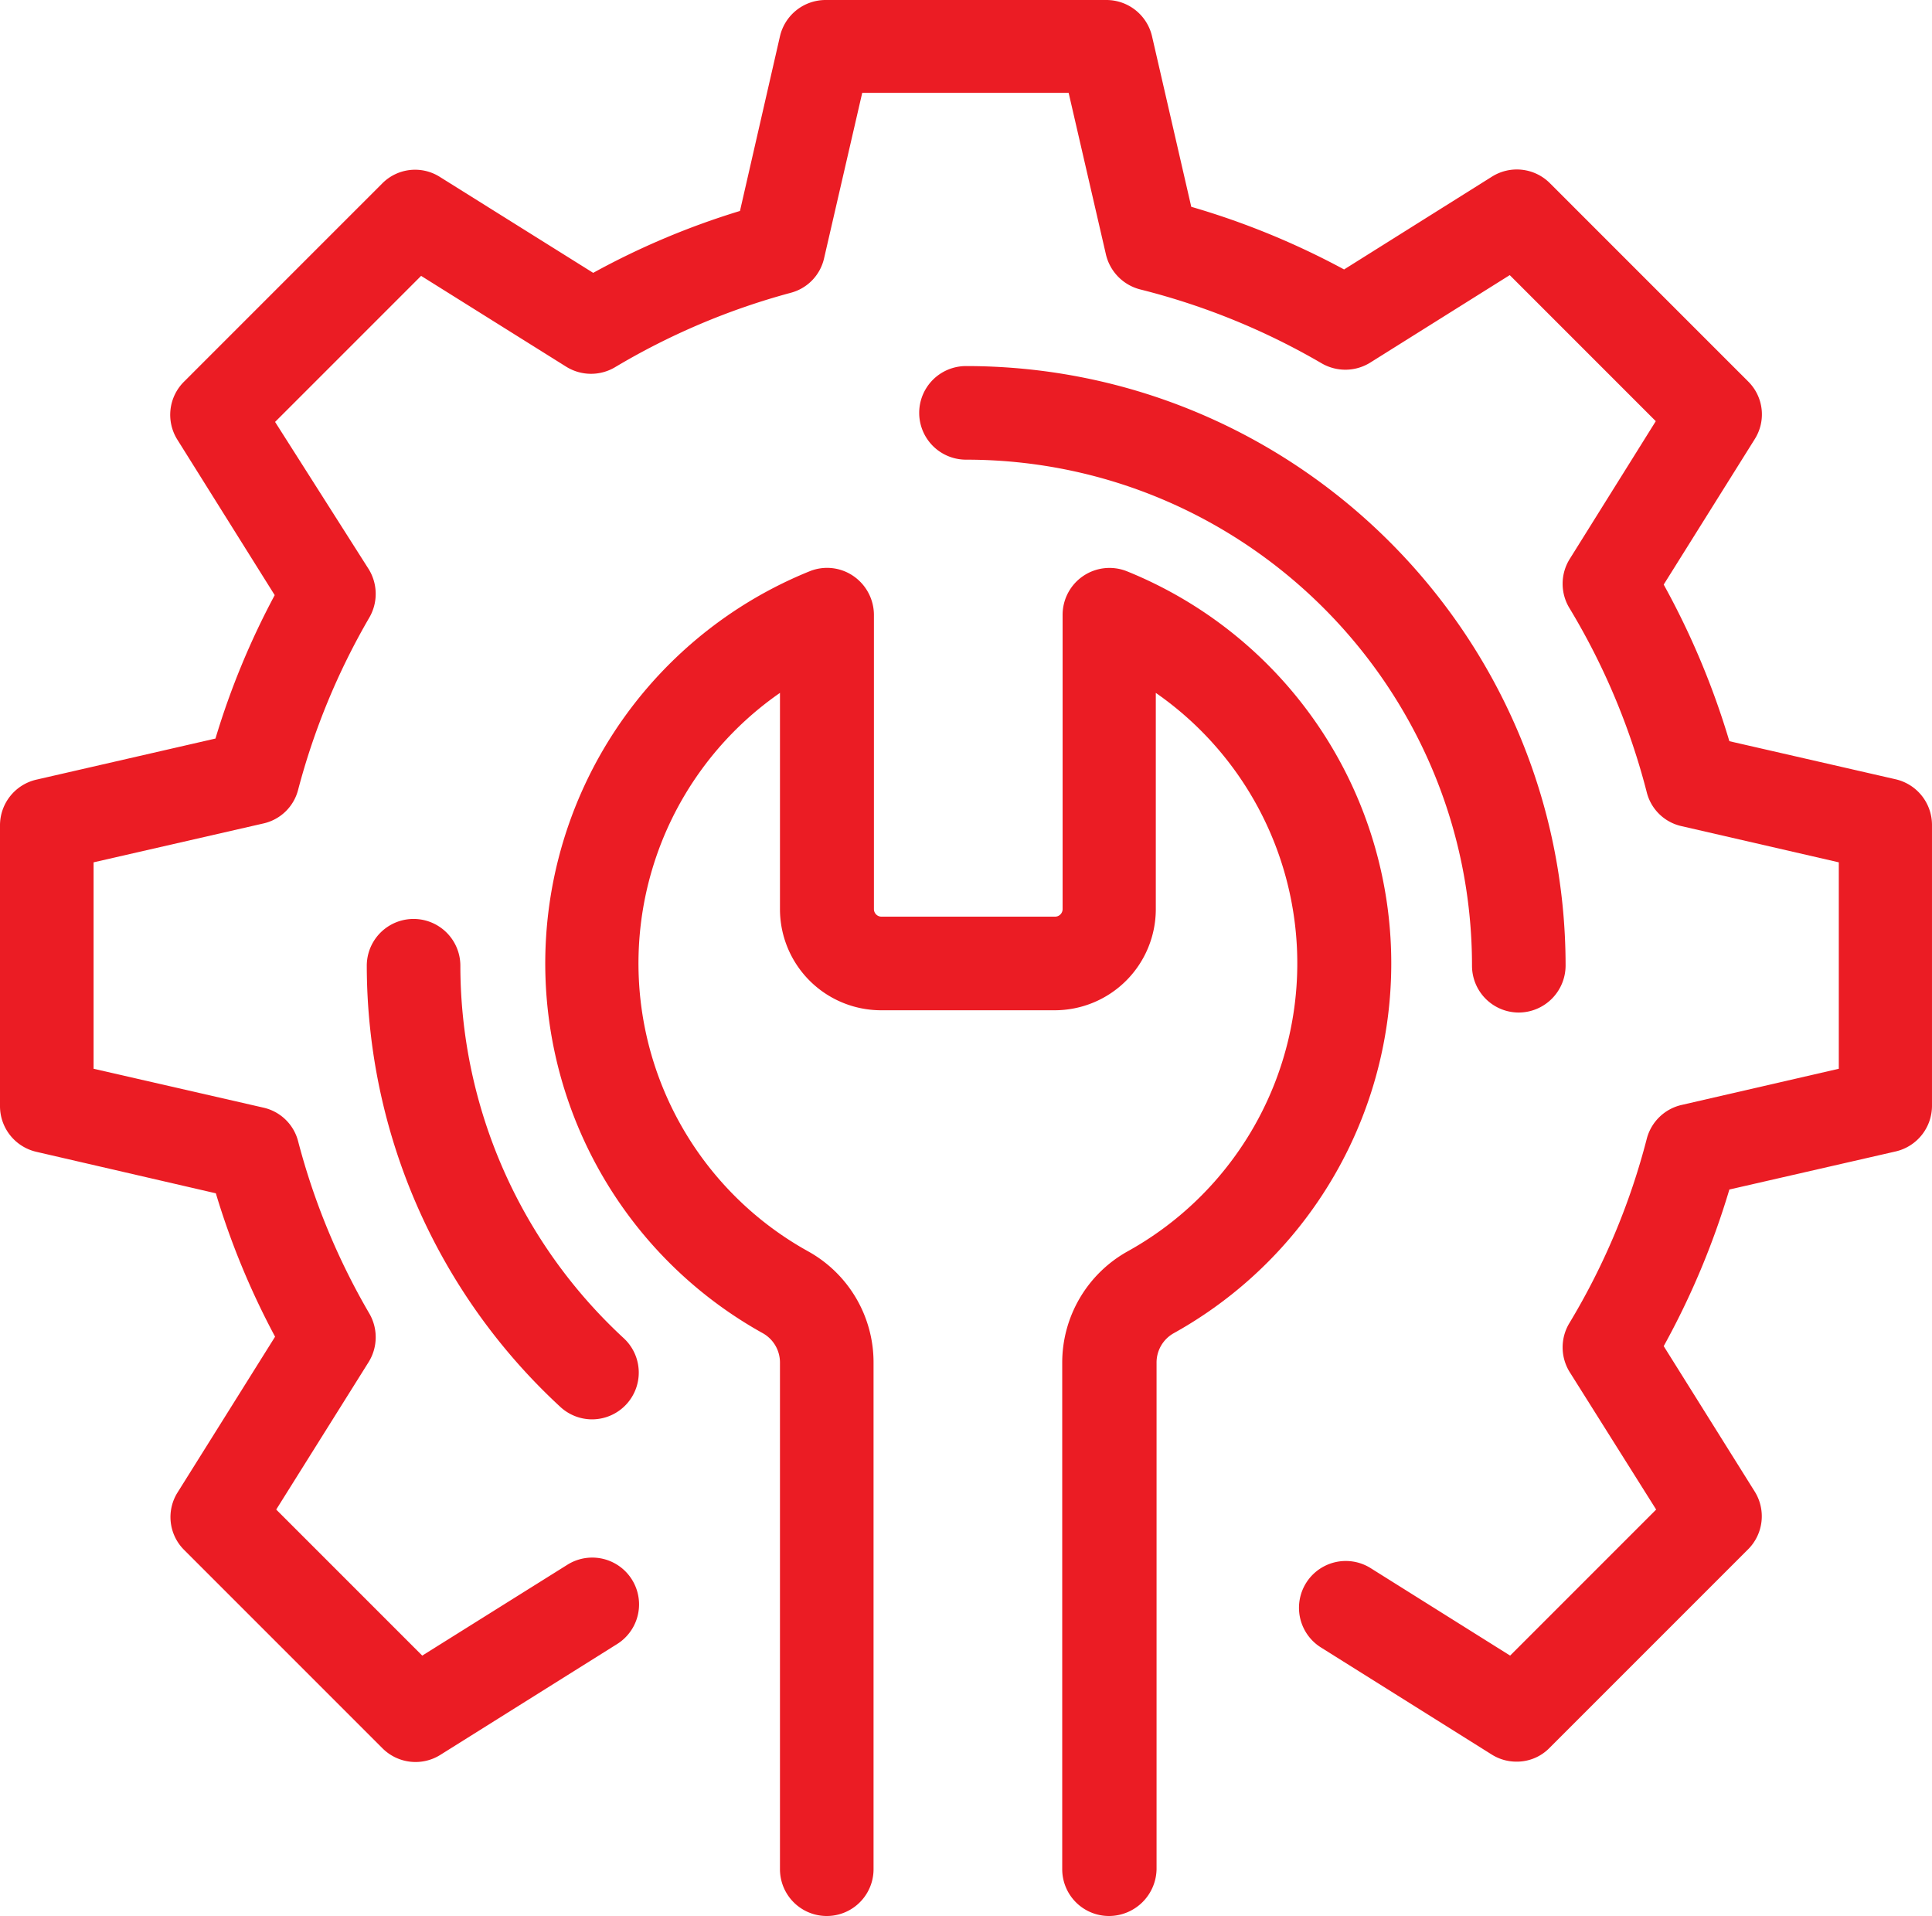
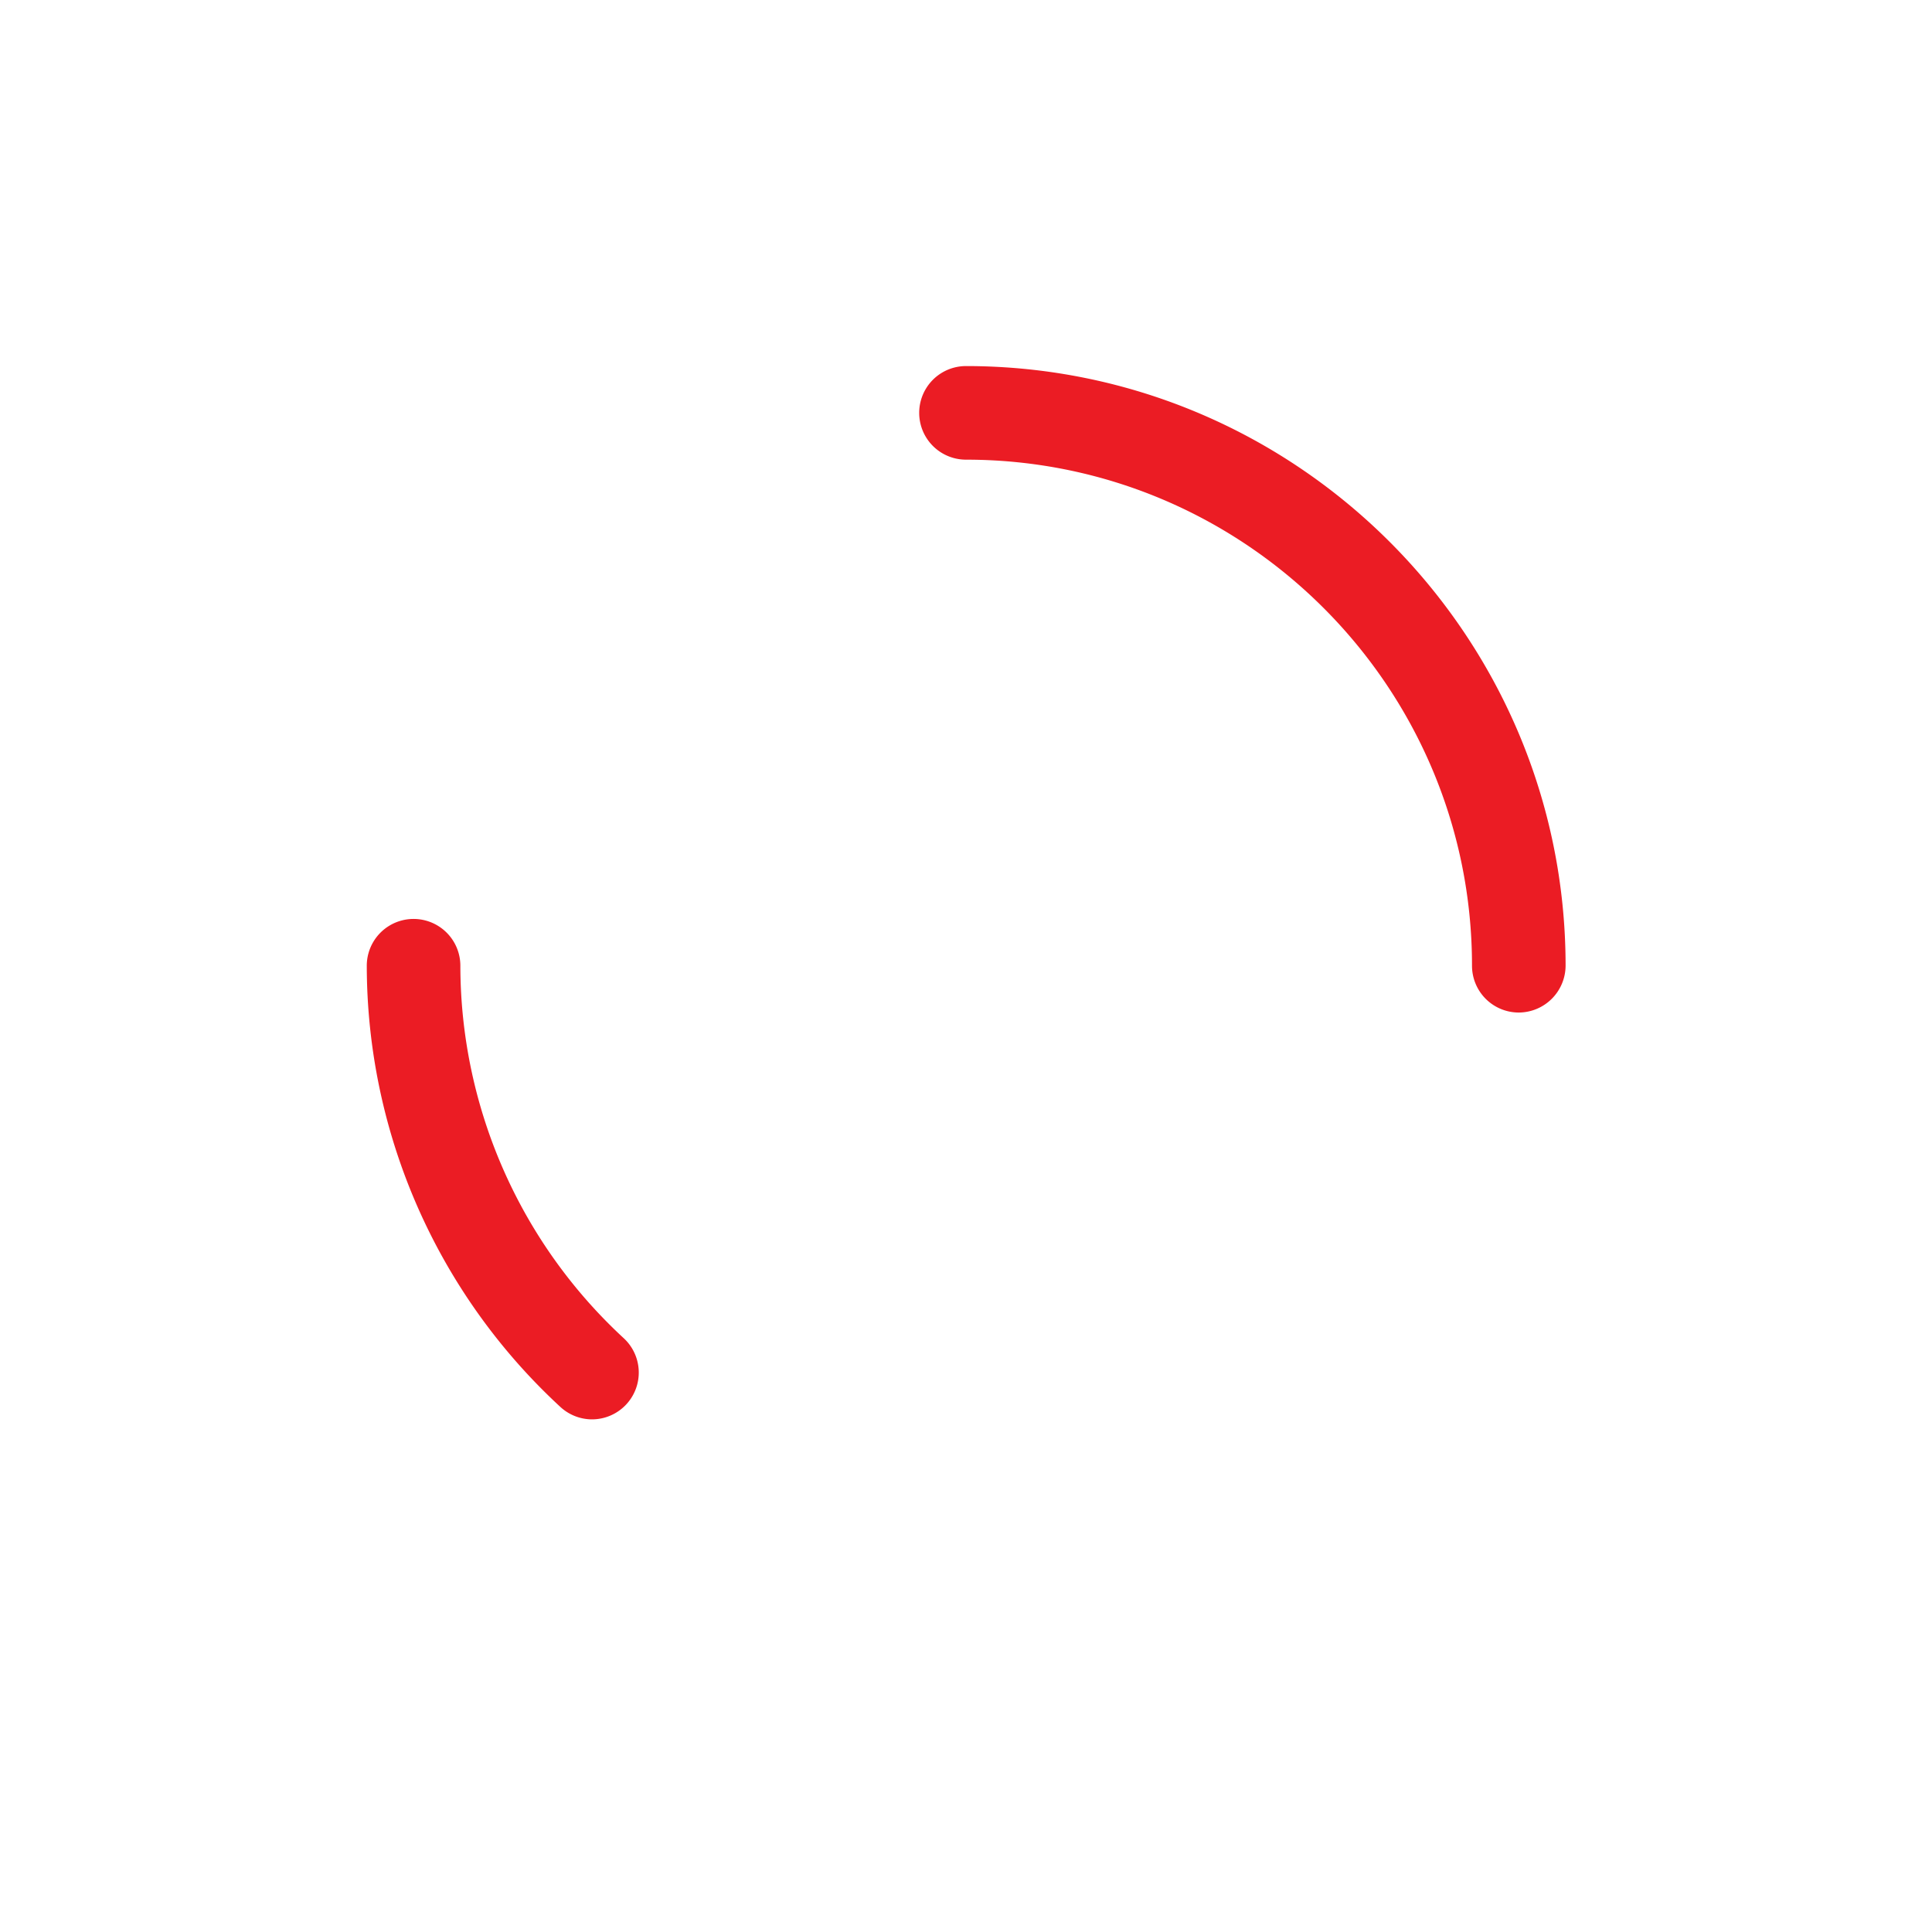
<svg xmlns="http://www.w3.org/2000/svg" width="605.082" height="600" viewBox="0 0 605.082 600">
  <g id="Group_347" data-name="Group 347" transform="translate(0 -2.2)">
-     <path id="Path_458" data-name="Path 458" d="M474.966,553.864a14.528,14.528,0,0,1-7.8-2.245L413.63,518.056a14.657,14.657,0,0,1,15.6-24.818l43.727,27.418,45.736-45.736L491.629,431.9a14.674,14.674,0,0,1-.118-15.363,216.589,216.589,0,0,0,24.227-57.672,14.632,14.632,0,0,1,10.873-10.636l49.281-11.345V272.241L526.61,260.9a14.454,14.454,0,0,1-10.873-10.636,214.982,214.982,0,0,0-24.227-57.672,14.674,14.674,0,0,1,.118-15.363l26.945-43.136L472.838,88.353l-43.727,27.418a14.774,14.774,0,0,1-15.127.236A217.908,217.908,0,0,0,357.14,92.844a14.784,14.784,0,0,1-10.754-10.873l-11.7-50.7H270.041L258.105,83.035a14.485,14.485,0,0,1-10.518,10.873,218.367,218.367,0,0,0-54.954,23.281,14.72,14.72,0,0,1-15.245-.118l-45.5-28.481L86.153,134.325l29.309,46.09a14.774,14.774,0,0,1,.236,15.127,217.273,217.273,0,0,0-22.336,54.008A14.485,14.485,0,0,1,82.49,260.069L29.309,272.241v64.644L82.49,349.058a14.491,14.491,0,0,1,10.873,10.518A214.682,214.682,0,0,0,115.7,413.585a14.774,14.774,0,0,1-.236,15.127L86.508,474.92l45.736,45.736,45.5-28.481a14.657,14.657,0,0,1,15.6,24.818l-55.426,34.745a14.631,14.631,0,0,1-18.082-2.009L57.672,487.565a14.492,14.492,0,0,1-2.009-18.082l30.49-48.69A243.063,243.063,0,0,1,67.6,375.885l-56.254-13A14.674,14.674,0,0,1,0,348.586V260.66a14.674,14.674,0,0,1,11.345-14.3l56.136-12.882A243.062,243.062,0,0,1,86.035,188.57l-30.49-48.69A14.631,14.631,0,0,1,57.554,121.8l62.163-62.163A14.492,14.492,0,0,1,137.8,57.626l47.981,30.018a241.467,241.467,0,0,1,45.972-19.382l12.527-54.717A14.674,14.674,0,0,1,258.578,2.2H346.5a14.674,14.674,0,0,1,14.3,11.345l12.291,53.417a244.1,244.1,0,0,1,47.863,19.618l46.327-29.072a14.631,14.631,0,0,1,18.082,2.009l62.163,62.163a14.492,14.492,0,0,1,2.009,18.082l-28.481,45.5a247.637,247.637,0,0,1,20.563,49.045l52.117,11.936a14.674,14.674,0,0,1,11.345,14.3v87.926a14.674,14.674,0,0,1-11.345,14.3L541.619,374.7a247.637,247.637,0,0,1-20.563,49.045l28.481,45.5a14.631,14.631,0,0,1-2.009,18.082l-62.163,62.163A14.305,14.305,0,0,1,474.966,553.864Z" fill="#eb1c24" />
-     <path id="Path_459" data-name="Path 459" d="M321.061,574.845a14.652,14.652,0,0,1-14.654-14.654V401.711a39.9,39.9,0,0,1,20.445-34.981,103.1,103.1,0,0,0,8.864-174.906V259.54a31.674,31.674,0,0,1-31.672,31.672H249.68a31.674,31.674,0,0,1-31.672-31.672V191.823a103.1,103.1,0,0,0,8.863,174.906,39.764,39.764,0,0,1,20.445,34.981V560.19a14.654,14.654,0,0,1-29.309,0V401.711a10.531,10.531,0,0,0-5.318-9.336,132.471,132.471,0,0,1,14.536-238.605,14.534,14.534,0,0,1,13.709,1.418,14.813,14.813,0,0,1,6.5,12.173v92.18A2.371,2.371,0,0,0,249.8,261.9h54.363a2.371,2.371,0,0,0,2.364-2.364V167.36a14.689,14.689,0,0,1,20.209-13.591A132.471,132.471,0,0,1,341.27,392.375a10.531,10.531,0,0,0-5.318,9.336V560.19a14.932,14.932,0,0,1-14.891,14.654Z" transform="translate(26.27 27.355)" fill="#eb1c24" />
    <path id="Path_460" data-name="Path 460" d="M458,301.642a14.652,14.652,0,0,1-14.654-14.654c0-87.335-71.026-158.479-158.479-158.479a14.654,14.654,0,1,1,0-29.309c103.526,0,187.788,84.262,187.788,187.788A14.728,14.728,0,0,1,458,301.642Zm-290.25,127.4a14.65,14.65,0,0,1-9.927-3.9A188.235,188.235,0,0,1,97.2,286.988a14.654,14.654,0,0,1,29.309,0,158.971,158.971,0,0,0,51.172,116.644,14.653,14.653,0,0,1-9.927,25.409Z" transform="translate(17.671 17.635)" fill="#eb1c24" />
  </g>
</svg>